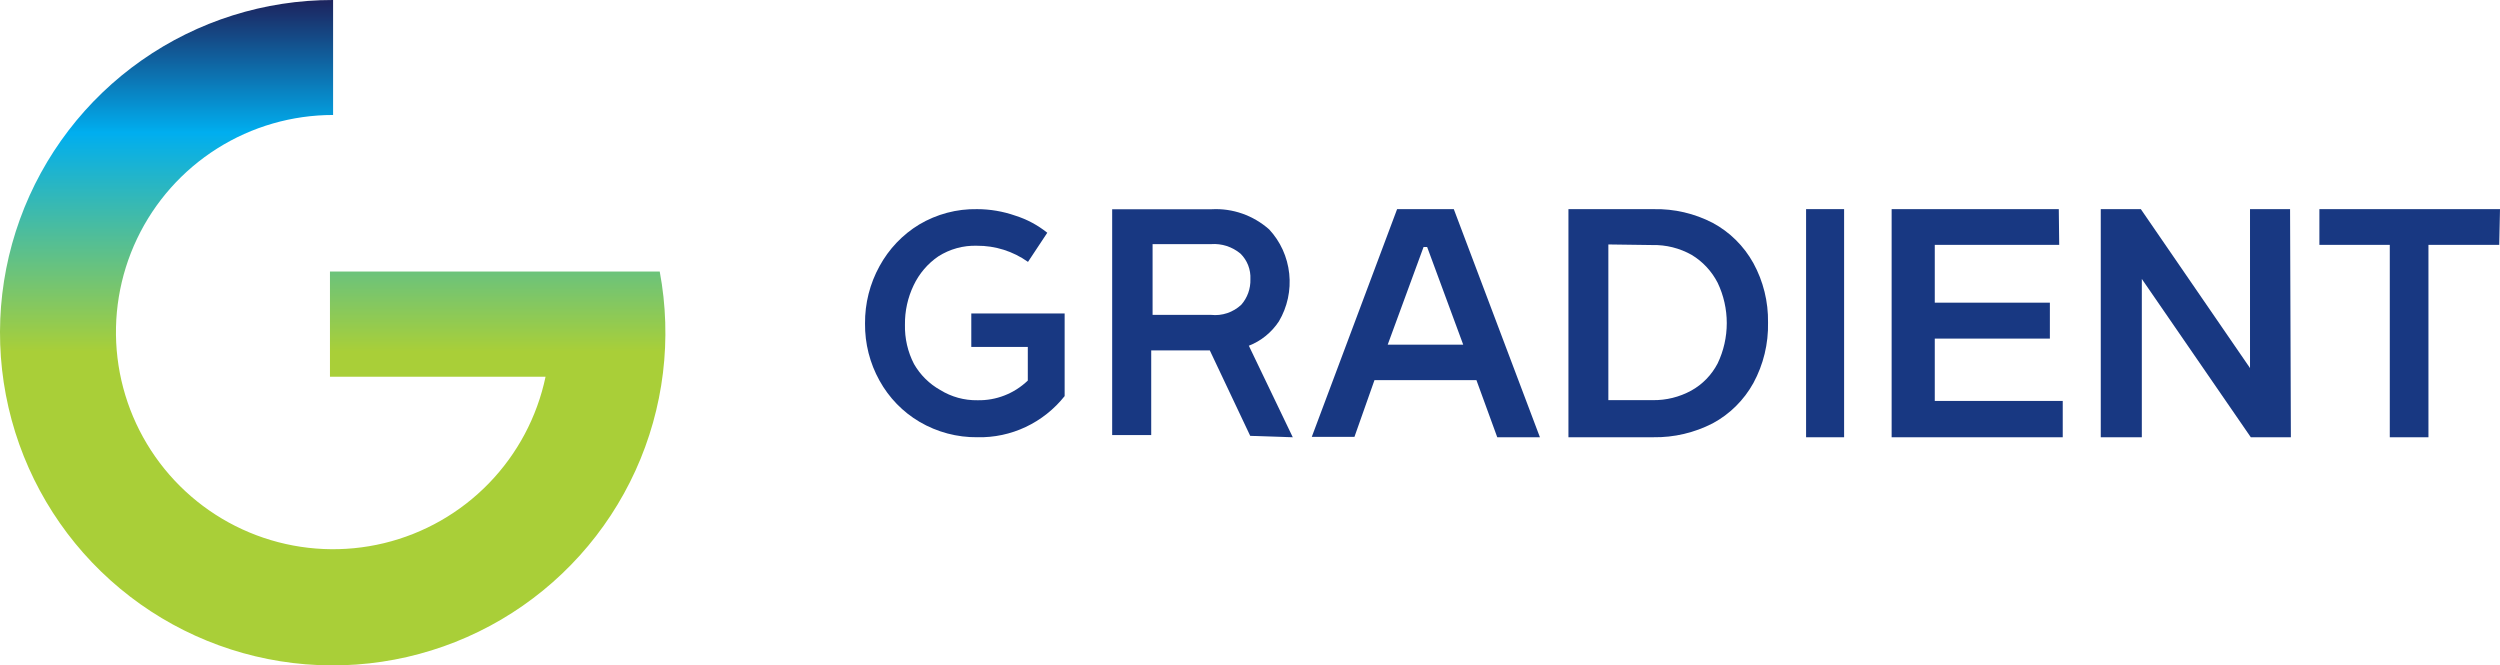
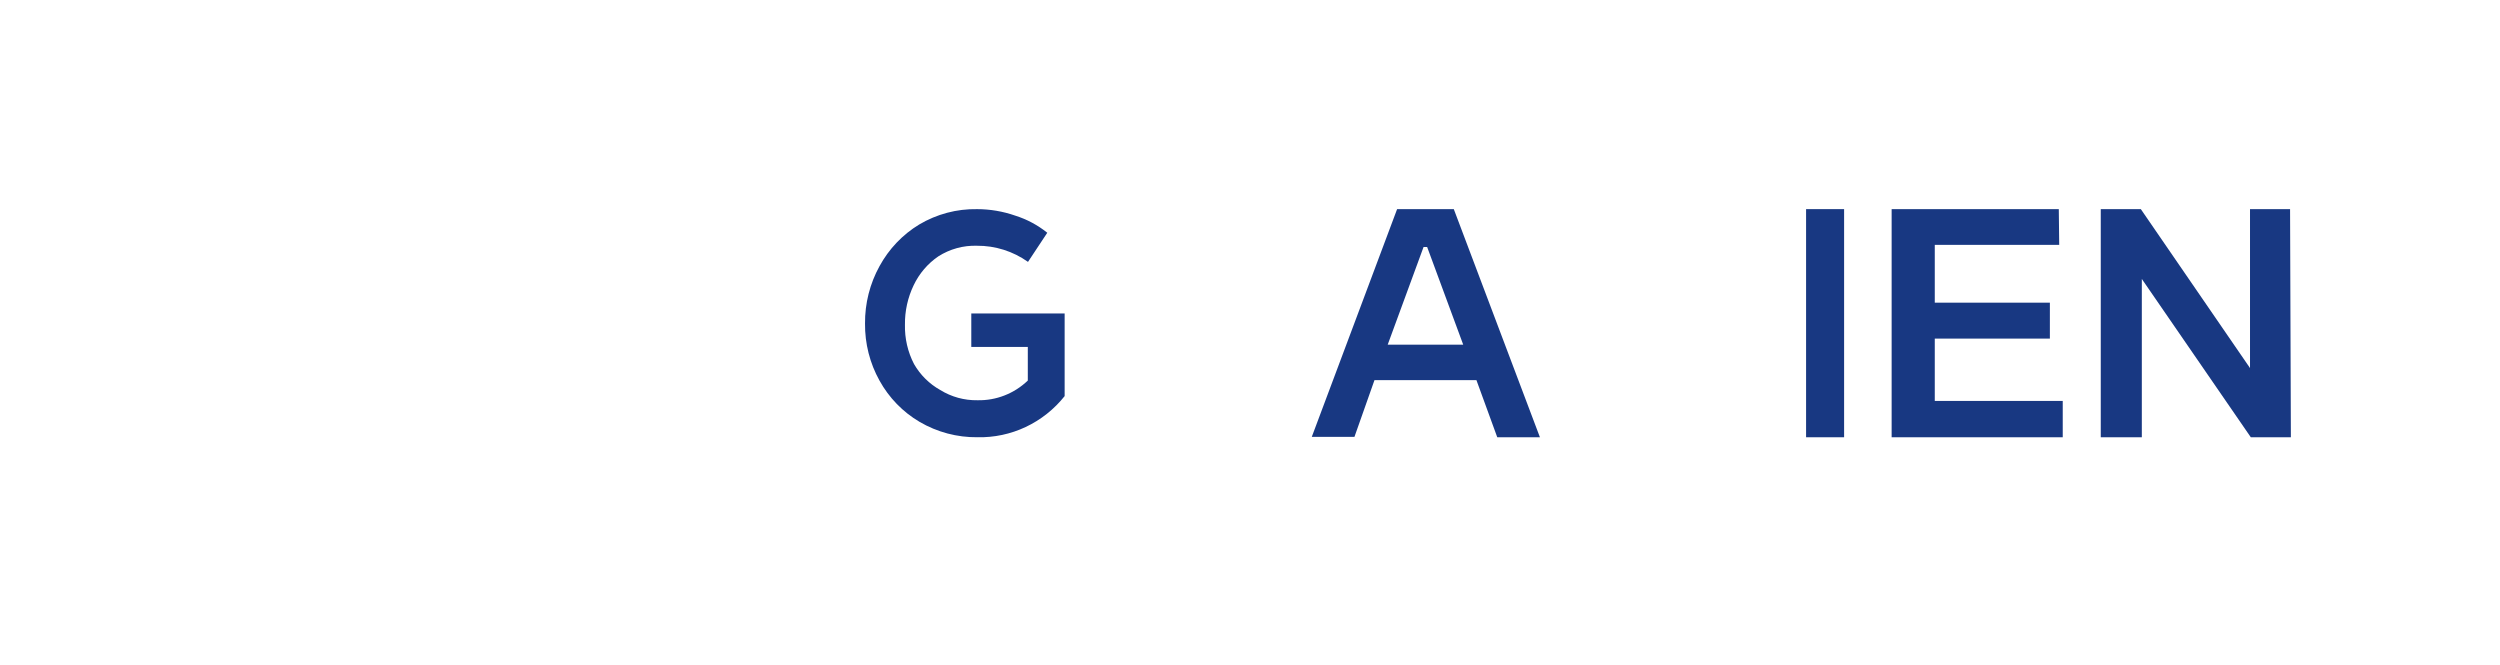
<svg xmlns="http://www.w3.org/2000/svg" width="263" height="70" viewBox="0 0 263 70" fill="none">
  <path d="M106.806 22.685C108.027 23.069 109.169 23.68 110.174 24.486L108.145 27.55C106.568 26.43 104.69 25.837 102.768 25.853C101.337 25.808 99.925 26.197 98.71 26.971C97.595 27.732 96.699 28.782 96.114 30.014C95.496 31.302 95.183 32.721 95.201 34.155C95.167 35.595 95.495 37.021 96.154 38.295C96.815 39.444 97.769 40.389 98.913 41.028C100.093 41.757 101.451 42.13 102.829 42.105C104.792 42.15 106.694 41.407 108.125 40.035V36.494H102.18V32.975H112V41.67C110.896 43.057 109.496 44.168 107.906 44.918C106.317 45.668 104.58 46.037 102.829 45.997C100.696 46.022 98.594 45.464 96.743 44.382C94.979 43.346 93.521 41.844 92.522 40.035C91.504 38.206 90.979 36.134 91.001 34.031C90.984 31.921 91.509 29.844 92.522 28.006C93.51 26.191 94.952 24.676 96.702 23.617C98.548 22.521 100.653 21.963 102.789 22.002C104.155 22.003 105.513 22.234 106.806 22.685Z" fill="#183882" />
-   <path d="M131.522 45.852L127.27 36.859H121.108V45.767H117V22.012H127.476C129.677 21.894 131.839 22.653 133.515 24.133C134.698 25.4 135.441 27.037 135.627 28.788C135.813 30.538 135.431 32.302 134.542 33.804C133.769 34.976 132.664 35.873 131.378 36.371L136 46L131.522 45.852ZM121.252 33.126H127.414C127.984 33.187 128.559 33.123 129.104 32.941C129.649 32.758 130.151 32.46 130.577 32.065C131.226 31.331 131.573 30.365 131.543 29.372C131.568 28.871 131.487 28.371 131.306 27.906C131.125 27.441 130.848 27.022 130.495 26.678C129.626 25.958 128.526 25.602 127.414 25.681H121.252V33.126Z" fill="#183882" />
  <path d="M155.32 39.989H144.595L142.488 45.957H138L146.976 22H152.939L162 46H157.512L155.32 39.989ZM153.93 36.259L150.137 25.986H149.758L145.986 36.259H153.93Z" fill="#183882" />
-   <path d="M180.176 23.445C181.974 24.41 183.461 25.884 184.459 27.689C185.5 29.593 186.031 31.745 185.997 33.926C186.045 36.15 185.514 38.346 184.459 40.291C183.461 42.096 181.974 43.57 180.176 44.535C178.243 45.529 176.104 46.031 173.939 45.998H165V22.003H173.981C176.131 21.958 178.258 22.454 180.176 23.445ZM169.199 25.716V42.095H173.877C175.282 42.115 176.67 41.772 177.91 41.097C179.095 40.444 180.064 39.447 180.696 38.233C181.328 36.912 181.656 35.461 181.656 33.99C181.656 32.52 181.328 31.068 180.696 29.747C180.072 28.532 179.129 27.518 177.972 26.819C176.701 26.102 175.266 25.744 173.815 25.779L169.199 25.716Z" fill="#183882" />
  <path d="M194 46H190V22H194V46Z" fill="#183882" />
  <path d="M216.629 25.758H203.538V31.843H215.647V35.623H203.538V42.178H217V46H199V22H216.585L216.629 25.758Z" fill="#183882" />
  <path d="M241 46H236.785L225.32 29.345V46H221V22H225.215L236.701 38.719V22H240.916L241 46Z" fill="#183882" />
-   <path d="M262.919 25.758H255.473V46H251.405V25.758H244V22H263L262.919 25.758Z" fill="#183882" />
-   <path d="M56.979 28.567H34.712V39.634H57.392C56.504 43.858 54.438 47.744 51.432 50.842C48.426 53.94 44.605 56.123 40.409 57.138C36.214 58.153 31.817 57.958 27.728 56.576C23.638 55.195 20.024 52.683 17.304 49.331C14.584 45.98 12.869 41.926 12.358 37.64C11.848 33.354 12.562 29.011 14.418 25.114C16.274 21.218 19.196 17.927 22.846 15.622C26.496 13.318 30.724 12.096 35.041 12.096V2.37147e-05C27.841 -0.008 20.814 2.204 14.917 6.335C9.02 10.466 4.541 16.316 2.09 23.085C-0.361 29.855 -0.664 37.216 1.221 44.165C3.107 51.113 7.089 57.312 12.625 61.914C18.162 66.517 24.983 69.3 32.159 69.885C39.335 70.469 46.517 68.826 52.725 65.18C58.934 61.533 63.866 56.061 66.851 49.509C69.836 42.957 70.727 35.644 69.404 28.567H56.979Z" fill="url(#paint0_linear_628_407)" />
  <defs>
    <linearGradient id="paint0_linear_628_407" x1="35.041" y1="-6.993" x2="35.041" y2="62.881" gradientUnits="userSpaceOnUse">
      <stop offset="0.09" stop-color="#1E1C56" />
      <stop offset="0.3" stop-color="#00AEEF" />
      <stop offset="0.63" stop-color="#A9CF38" />
    </linearGradient>
  </defs>
</svg>